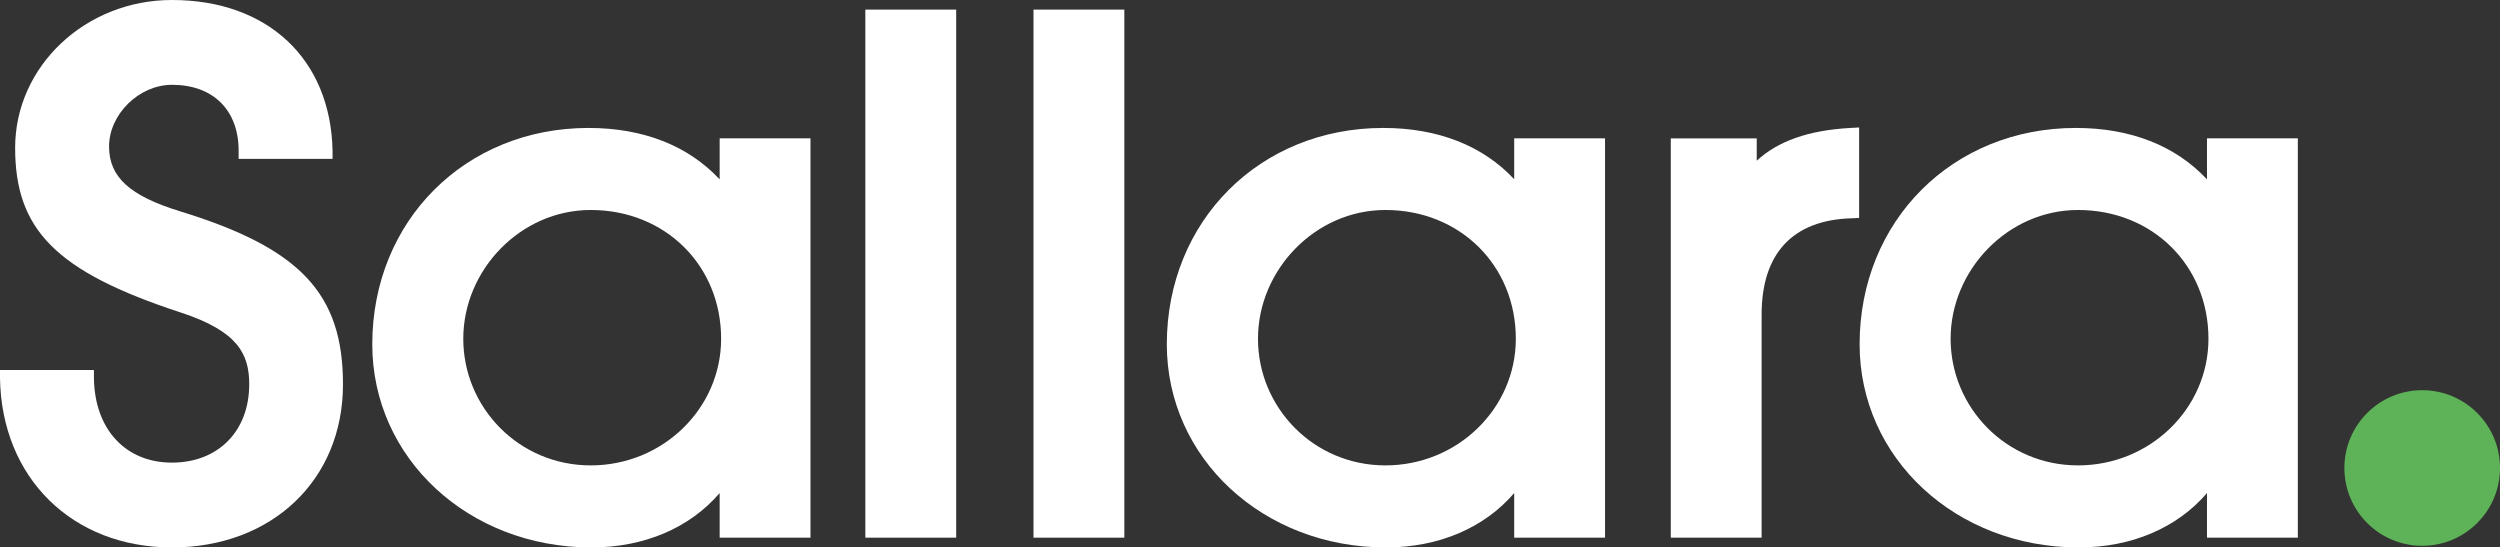
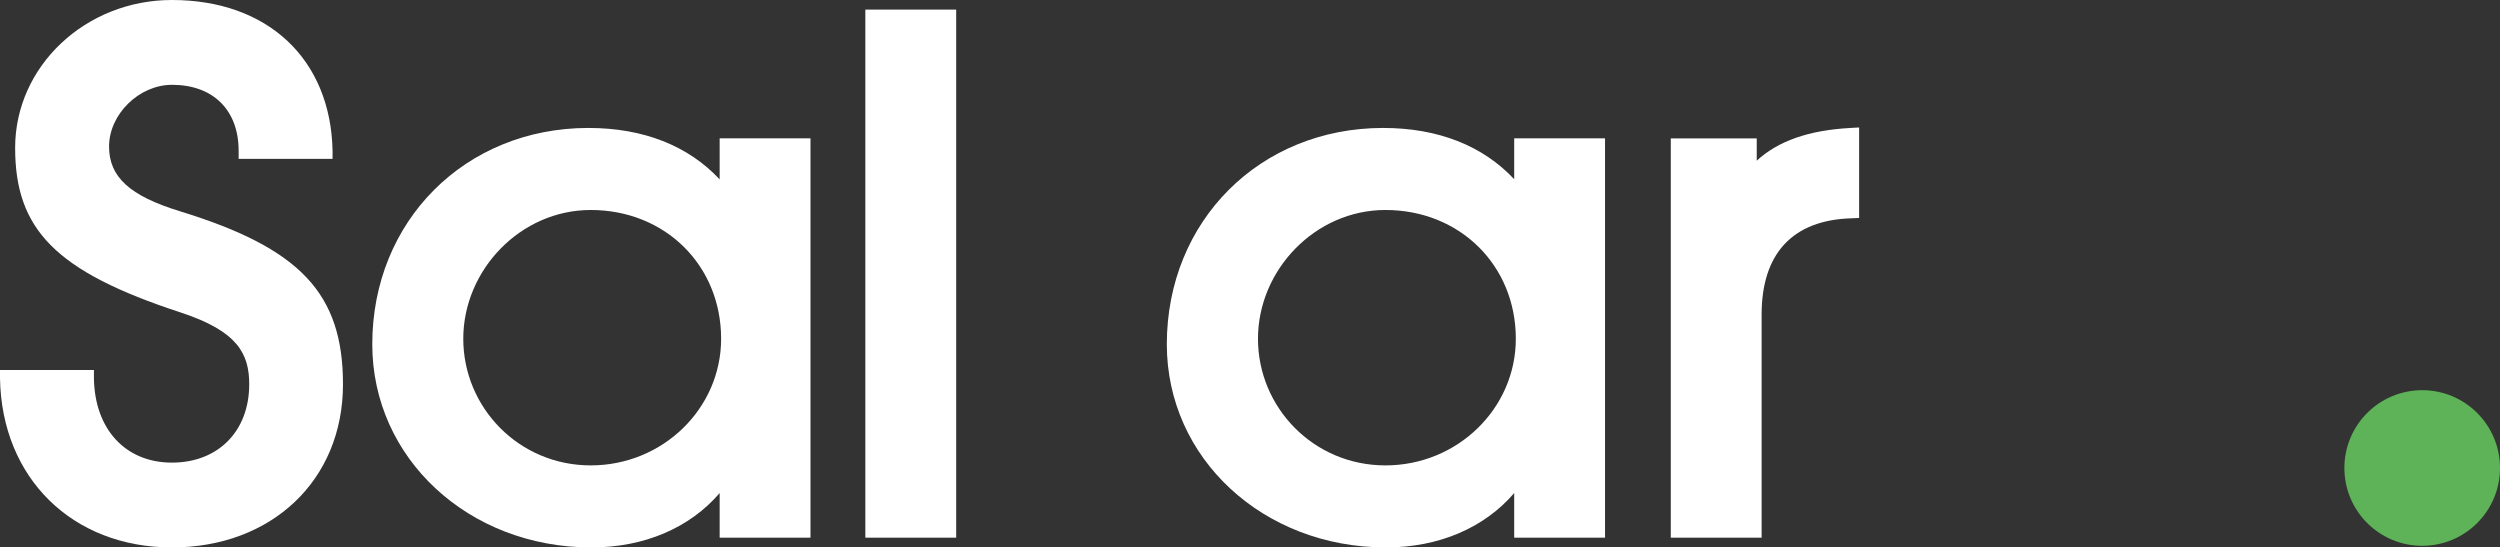
<svg xmlns="http://www.w3.org/2000/svg" id="Layer_1" width="153.58" height="33.62" viewBox="0 0 153.58 33.62">
  <rect x="0" y="0" width="153.58" height="33.62" fill="#333333" stroke="none" />
  <defs>
    <style>.cls-1{clip-path:url(#clippath);}.cls-2{fill:none;}.cls-2,.cls-3,.cls-4{stroke-width:0px;}.cls-3{fill:#5eb257;}.cls-4{fill:#fff;}</style>
    <clipPath id="clippath">
      <rect class="cls-2" width="153.58" height="33.62" />
    </clipPath>
  </defs>
  <g class="cls-1">
    <path class="cls-3" d="M148.8,33.53c2.64,0,4.78-2.14,4.78-4.78s-2.14-4.78-4.78-4.78-4.78,2.14-4.78,4.78,2.14,4.78,4.78,4.78" />
    <path class="cls-4" d="M44.21,11.02c-1.93-2.07-4.69-3.16-8.06-3.16-7.57,0-13.28,5.71-13.28,13.29,0,7,5.91,12.48,13.46,12.48,3.25,0,6.04-1.2,7.88-3.34v2.74h5.58V8.5h-5.58v2.52ZM44.3,20.81c0,4.29-3.59,7.78-8.01,7.78s-7.83-3.56-7.83-7.78,3.51-7.91,7.83-7.91c4.57,0,8.01,3.4,8.01,7.91" />
    <rect class="cls-4" x="53.16" y=".59" width="5.58" height="32.44" />
    <path class="cls-4" d="M11.06,12.98c-3.1-.95-4.36-2.11-4.36-3.98,0-1.98,1.84-3.79,3.87-3.79,2.52,0,4.09,1.55,4.09,4.05v.5h5.77v-.51C20.31,3.63,16.45,0,10.56,0,5.25,0,.93,4.07.93,9.08s2.47,7.6,10.18,10.12c3.5,1.15,4.2,2.54,4.2,4.41,0,2.88-1.91,4.81-4.75,4.81s-4.75-2.04-4.79-5.2v-.49H0v.51c.1,6.12,4.44,10.39,10.56,10.39s10.51-4.12,10.51-10.02c0-5.58-2.62-8.36-10.01-10.63" />
    <path class="cls-4" d="M93.03,11.02c-1.93-2.07-4.69-3.16-8.06-3.16-7.57,0-13.29,5.71-13.29,13.29,0,7,5.91,12.48,13.46,12.48,3.25,0,6.04-1.2,7.88-3.34v2.74h5.58V8.5h-5.58v2.52ZM93.12,20.81c0,4.29-3.59,7.78-8.01,7.78s-7.83-3.56-7.83-7.78,3.51-7.91,7.83-7.91c4.57,0,8.01,3.4,8.01,7.91" />
-     <rect class="cls-4" x="63.49" y=".59" width="5.58" height="32.44" />
-     <path class="cls-4" d="M135.58,8.5v2.52c-1.93-2.07-4.69-3.16-8.06-3.16-7.57,0-13.28,5.71-13.28,13.29,0,7,5.91,12.48,13.46,12.48,3.25,0,6.04-1.2,7.88-3.34v2.74h5.58V8.5h-5.58ZM135.67,20.81c0,4.29-3.59,7.78-8.01,7.78s-7.83-3.56-7.83-7.78,3.51-7.91,7.83-7.91c4.57,0,8.01,3.4,8.01,7.91" />
    <path class="cls-4" d="M107.92,9.89v-1.39h-5.28v24.53h5.58v-13.71c0-3.75,1.91-5.8,5.51-5.91l.48-.02v-5.56l-.53.03c-2.56.14-4.46.8-5.78,2.03" />
  </g>
</svg>